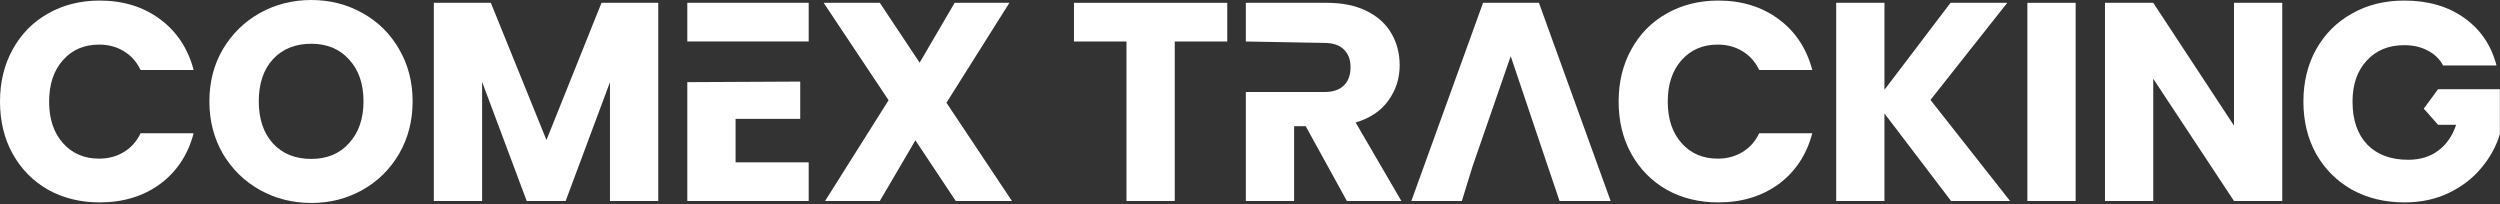
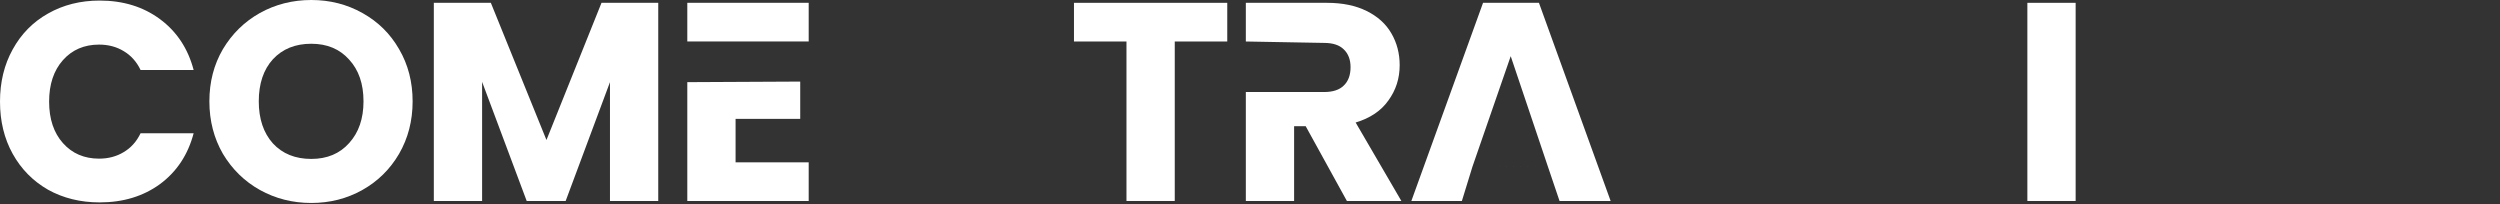
<svg xmlns="http://www.w3.org/2000/svg" width="269" height="22" viewBox="0 0 269 22" fill="none">
  <rect x="0" y="0" width="269" height="22" fill="#333333" stroke="none" />
  <path d="M0 10.934C0 8.829 0.456 6.956 1.367 5.315C2.278 3.655 3.544 2.369 5.164 1.458C6.804 0.526 8.656 0.061 10.722 0.061C13.253 0.061 15.42 0.729 17.222 2.065C19.024 3.402 20.229 5.224 20.836 7.533H15.126C14.701 6.642 14.093 5.963 13.304 5.498C12.534 5.032 11.653 4.799 10.661 4.799C9.061 4.799 7.766 5.356 6.773 6.47C5.781 7.583 5.285 9.072 5.285 10.934C5.285 12.797 5.781 14.286 6.773 15.399C7.766 16.513 9.061 17.07 10.661 17.07C11.653 17.07 12.534 16.837 13.304 16.371C14.093 15.906 14.701 15.227 15.126 14.336H20.836C20.229 16.645 19.024 18.467 17.222 19.804C15.42 21.12 13.253 21.778 10.722 21.778C8.656 21.778 6.804 21.322 5.164 20.411C3.544 19.48 2.278 18.194 1.367 16.554C0.456 14.914 0 13.04 0 10.934Z" fill="white" />
  <path d="M33.494 21.839C31.489 21.839 29.646 21.373 27.966 20.442C26.305 19.51 24.979 18.214 23.987 16.554C23.015 14.873 22.529 12.99 22.529 10.904C22.529 8.819 23.015 6.945 23.987 5.285C24.979 3.625 26.305 2.329 27.966 1.397C29.646 0.466 31.489 0 33.494 0C35.498 0 37.331 0.466 38.991 1.397C40.672 2.329 41.988 3.625 42.94 5.285C43.912 6.945 44.398 8.819 44.398 10.904C44.398 12.99 43.912 14.873 42.94 16.554C41.968 18.214 40.652 19.51 38.991 20.442C37.331 21.373 35.498 21.839 33.494 21.839ZM33.494 17.1C35.195 17.1 36.551 16.533 37.564 15.399C38.596 14.265 39.113 12.767 39.113 10.904C39.113 9.021 38.596 7.523 37.564 6.409C36.551 5.275 35.195 4.708 33.494 4.708C31.773 4.708 30.395 5.265 29.363 6.378C28.35 7.492 27.844 9.001 27.844 10.904C27.844 12.787 28.35 14.296 29.363 15.43C30.395 16.544 31.773 17.1 33.494 17.1Z" fill="white" />
  <path d="M70.827 0.304V21.626H65.633V8.839L60.864 21.626H56.673L51.874 8.808V21.626H46.68V0.304H52.815L58.799 15.065L64.722 0.304H70.827Z" fill="white" />
  <path d="M73.954 4.465V8.839L86.104 8.778V12.787H79.148V17.465H87.015V21.626H73.954V0.304H87.015V4.465H73.954Z" fill="white" />
-   <path d="M102.84 21.626L98.497 15.096L94.67 21.626H88.777L95.611 10.783L88.626 0.304H94.67L98.953 6.743L102.719 0.304H108.611L101.838 11.056L108.885 21.626H102.84Z" fill="white" />
  <path d="M132.053 0.304V4.465H126.403V21.626H121.209V4.465H115.56V0.304H132.053Z" fill="white" />
  <path d="M144.926 21.626L140.491 13.577H139.246V21.626H134.052V0.304H142.769C144.45 0.304 145.877 0.597 147.052 1.185C148.246 1.772 149.137 2.582 149.725 3.614C150.312 4.627 150.605 5.761 150.605 7.016C150.605 8.434 150.2 9.699 149.39 10.813C148.601 11.927 147.426 12.716 145.867 13.182L150.788 21.626H144.926ZM134.052 9.902H142.465C143.417 9.902 144.126 9.669 144.591 9.203C145.077 8.738 145.32 8.079 145.32 7.229C145.32 6.419 145.077 5.781 144.591 5.315C144.126 4.85 143.417 4.617 142.465 4.617L134.052 4.465V9.902Z" fill="white" />
  <path d="M166.532 17.86L158.435 17.935L157.298 21.626H151.861L159.576 0.304H165.59L173.305 21.626H167.807L166.532 17.86ZM166.532 17.86L162.553 6.044L158.435 17.935L162.602 17.896L166.532 17.86Z" fill="white" />
-   <path d="M174.165 10.934C174.165 8.829 174.62 6.956 175.532 5.315C176.443 3.655 177.708 2.369 179.328 1.458C180.968 0.526 182.821 0.061 184.887 0.061C187.418 0.061 189.584 0.729 191.387 2.065C193.189 3.402 194.394 5.224 195.001 7.533H189.291C188.866 6.642 188.258 5.963 187.468 5.498C186.699 5.032 185.818 4.799 184.826 4.799C183.226 4.799 181.93 5.356 180.938 6.47C179.946 7.583 179.45 9.072 179.45 10.934C179.45 12.797 179.946 14.286 180.938 15.399C181.93 16.513 183.226 17.07 184.826 17.07C185.818 17.07 186.699 16.837 187.468 16.371C188.258 15.906 188.866 15.227 189.291 14.336H195.001C194.394 16.645 193.189 18.467 191.387 19.804C189.584 21.12 187.418 21.778 184.887 21.778C182.821 21.778 180.968 21.322 179.328 20.411C177.708 19.48 176.443 18.194 175.532 16.554C174.62 14.914 174.165 13.04 174.165 10.934Z" fill="white" />
-   <path d="M209.936 21.626L202.768 12.21V21.626H197.574V0.304H202.768V9.659L209.876 0.304H215.981L207.719 10.752L216.284 21.626H209.936Z" fill="white" />
  <path d="M223.339 0.304V21.626H218.145V0.304H223.339Z" fill="white" />
-   <path d="M245.57 21.626H240.377L231.69 8.474V21.626H226.496V0.304H231.69L240.377 13.516V0.304H245.57V21.626Z" fill="white" />
-   <path d="M262.882 7.047C262.497 6.338 261.94 5.801 261.211 5.437C260.503 5.052 259.662 4.86 258.69 4.86C257.01 4.86 255.663 5.417 254.651 6.53C253.638 7.624 253.132 9.092 253.132 10.934C253.132 12.899 253.659 14.438 254.711 15.551C255.785 16.645 257.253 17.192 259.116 17.192C260.391 17.192 261.465 16.867 262.335 16.22C263.226 15.572 263.874 14.64 264.279 13.425H262.335L260.798 11.688L262.335 9.598H268.987V14.428C268.602 15.723 267.944 16.928 267.013 18.042C266.102 19.156 264.937 20.057 263.52 20.745C262.102 21.434 260.503 21.778 258.721 21.778C256.615 21.778 254.732 21.322 253.071 20.411C251.431 19.48 250.145 18.194 249.214 16.554C248.303 14.914 247.847 13.04 247.847 10.934C247.847 8.829 248.303 6.956 249.214 5.315C250.145 3.655 251.431 2.369 253.071 1.458C254.711 0.526 256.585 0.061 258.69 0.061C261.242 0.061 263.388 0.678 265.13 1.914C266.891 3.149 268.056 4.86 268.623 7.047H262.882Z" fill="white" />
</svg>